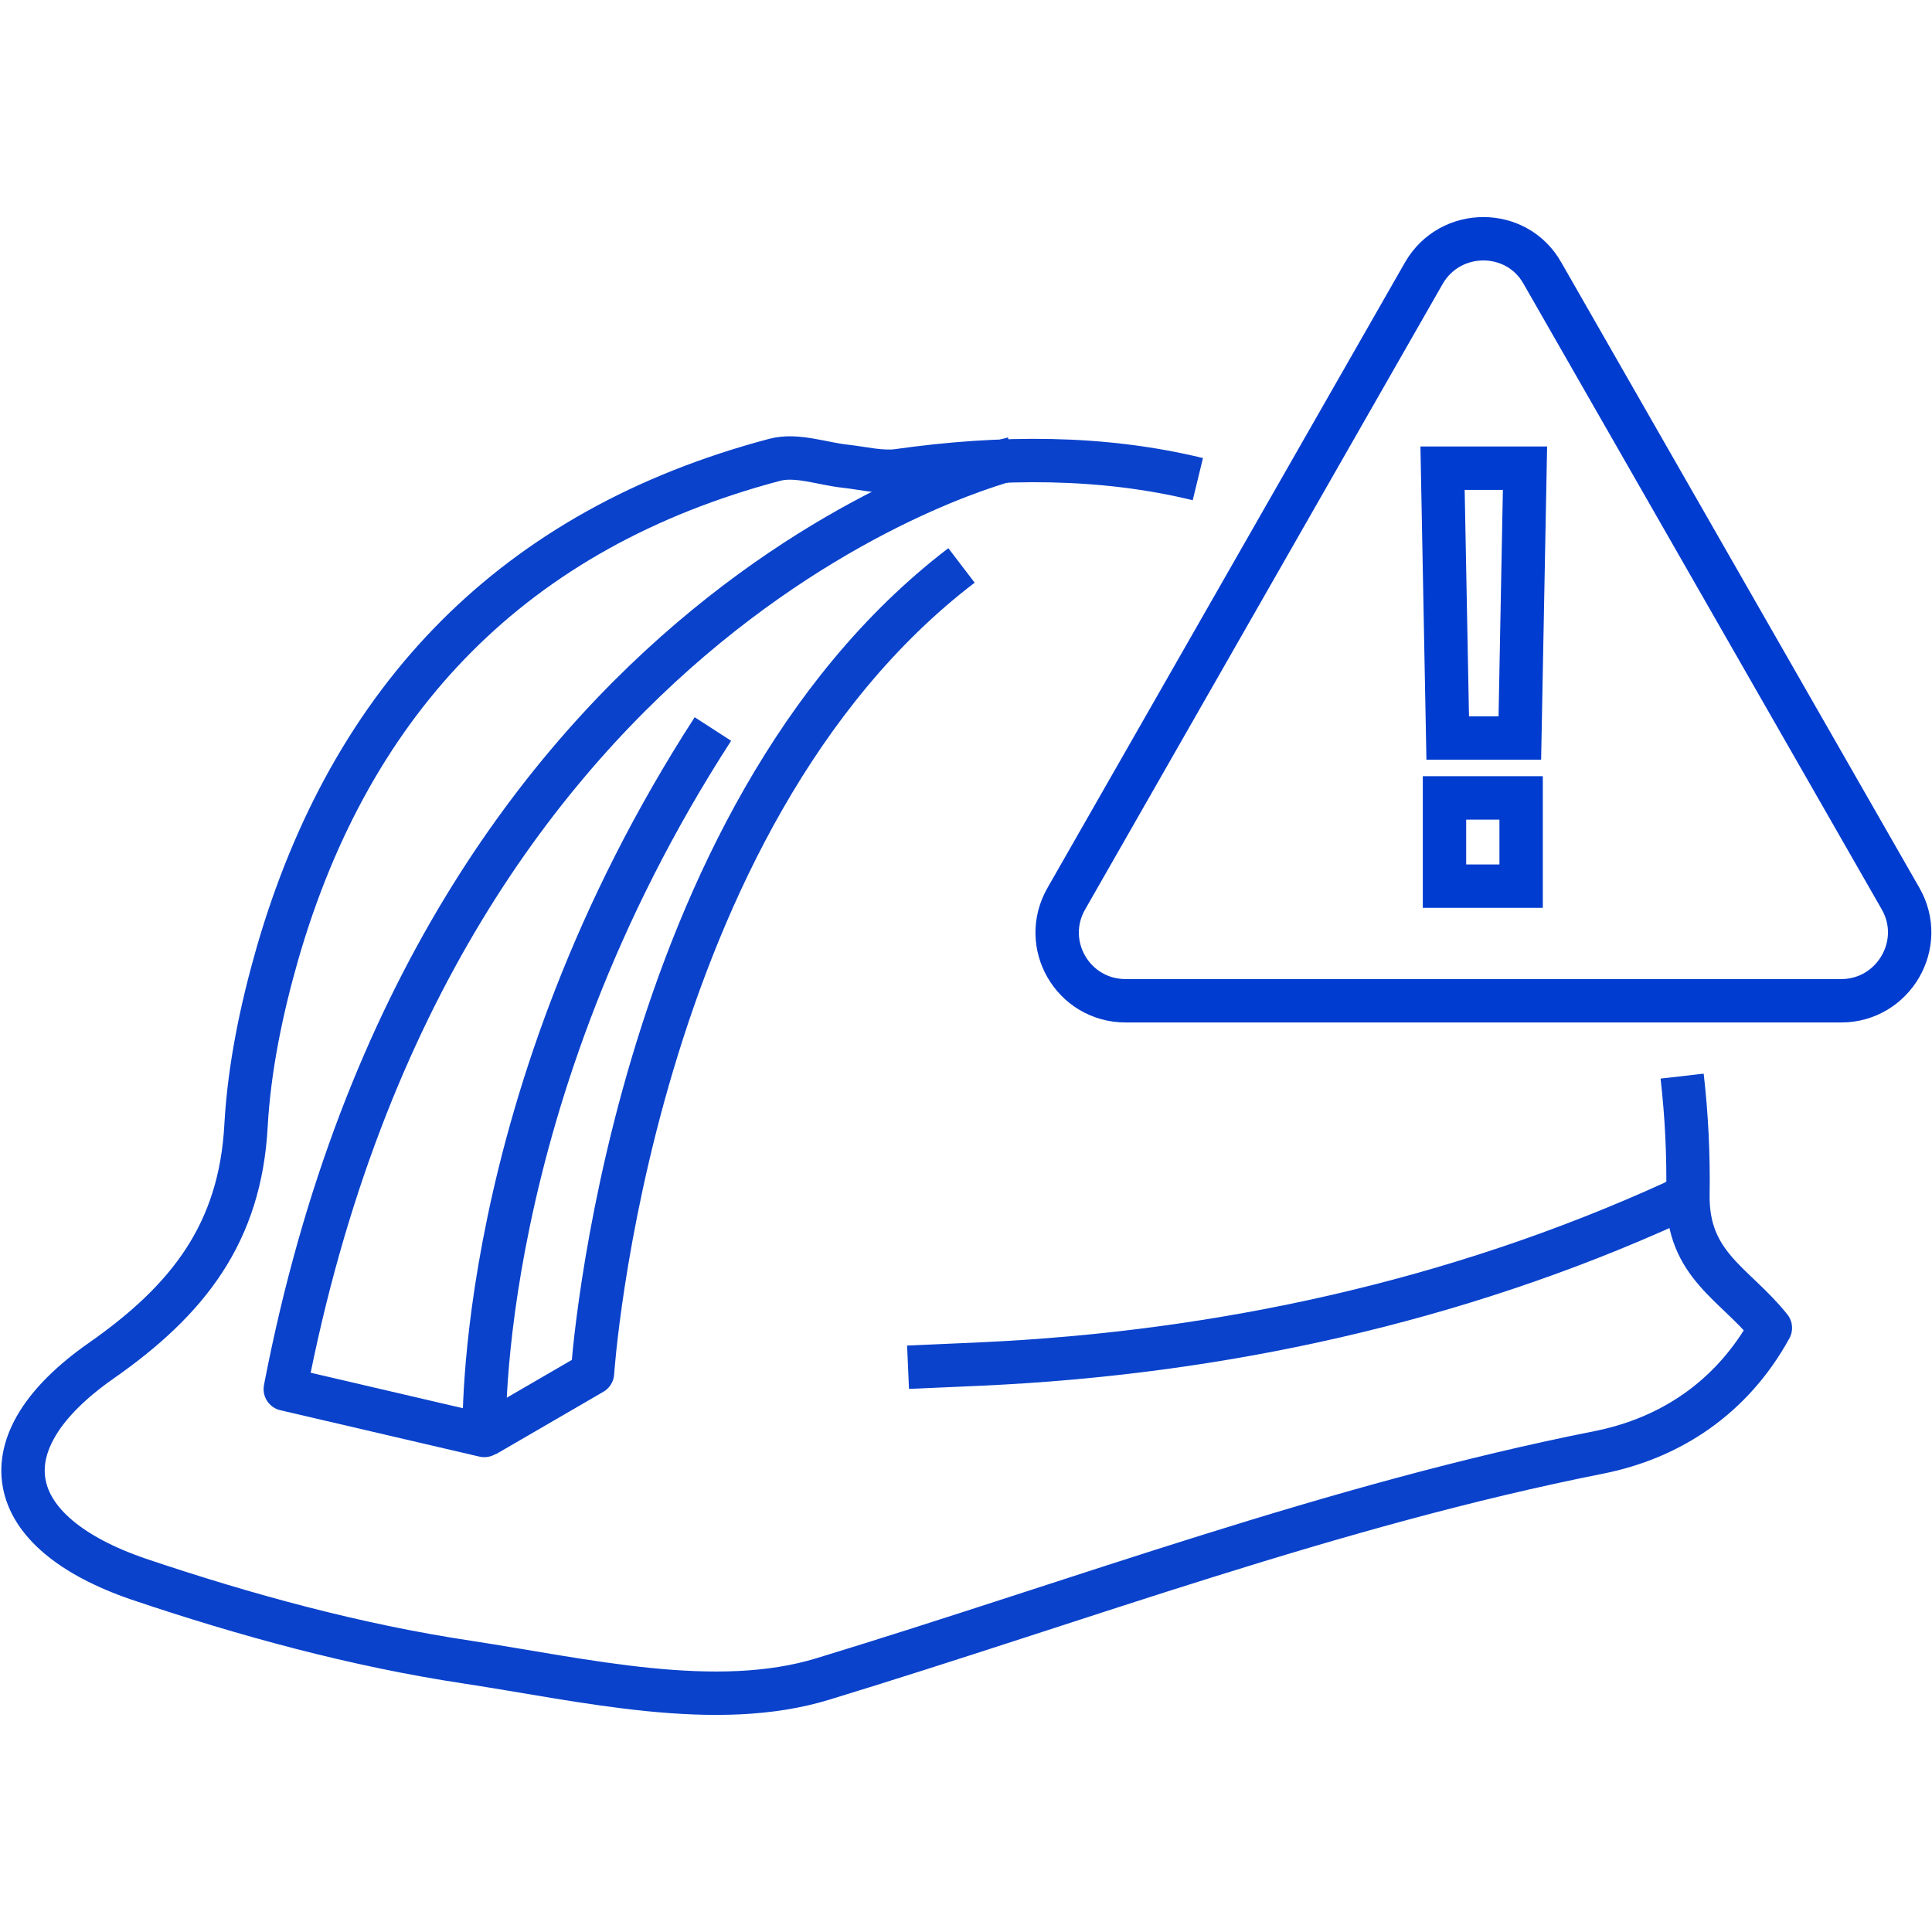
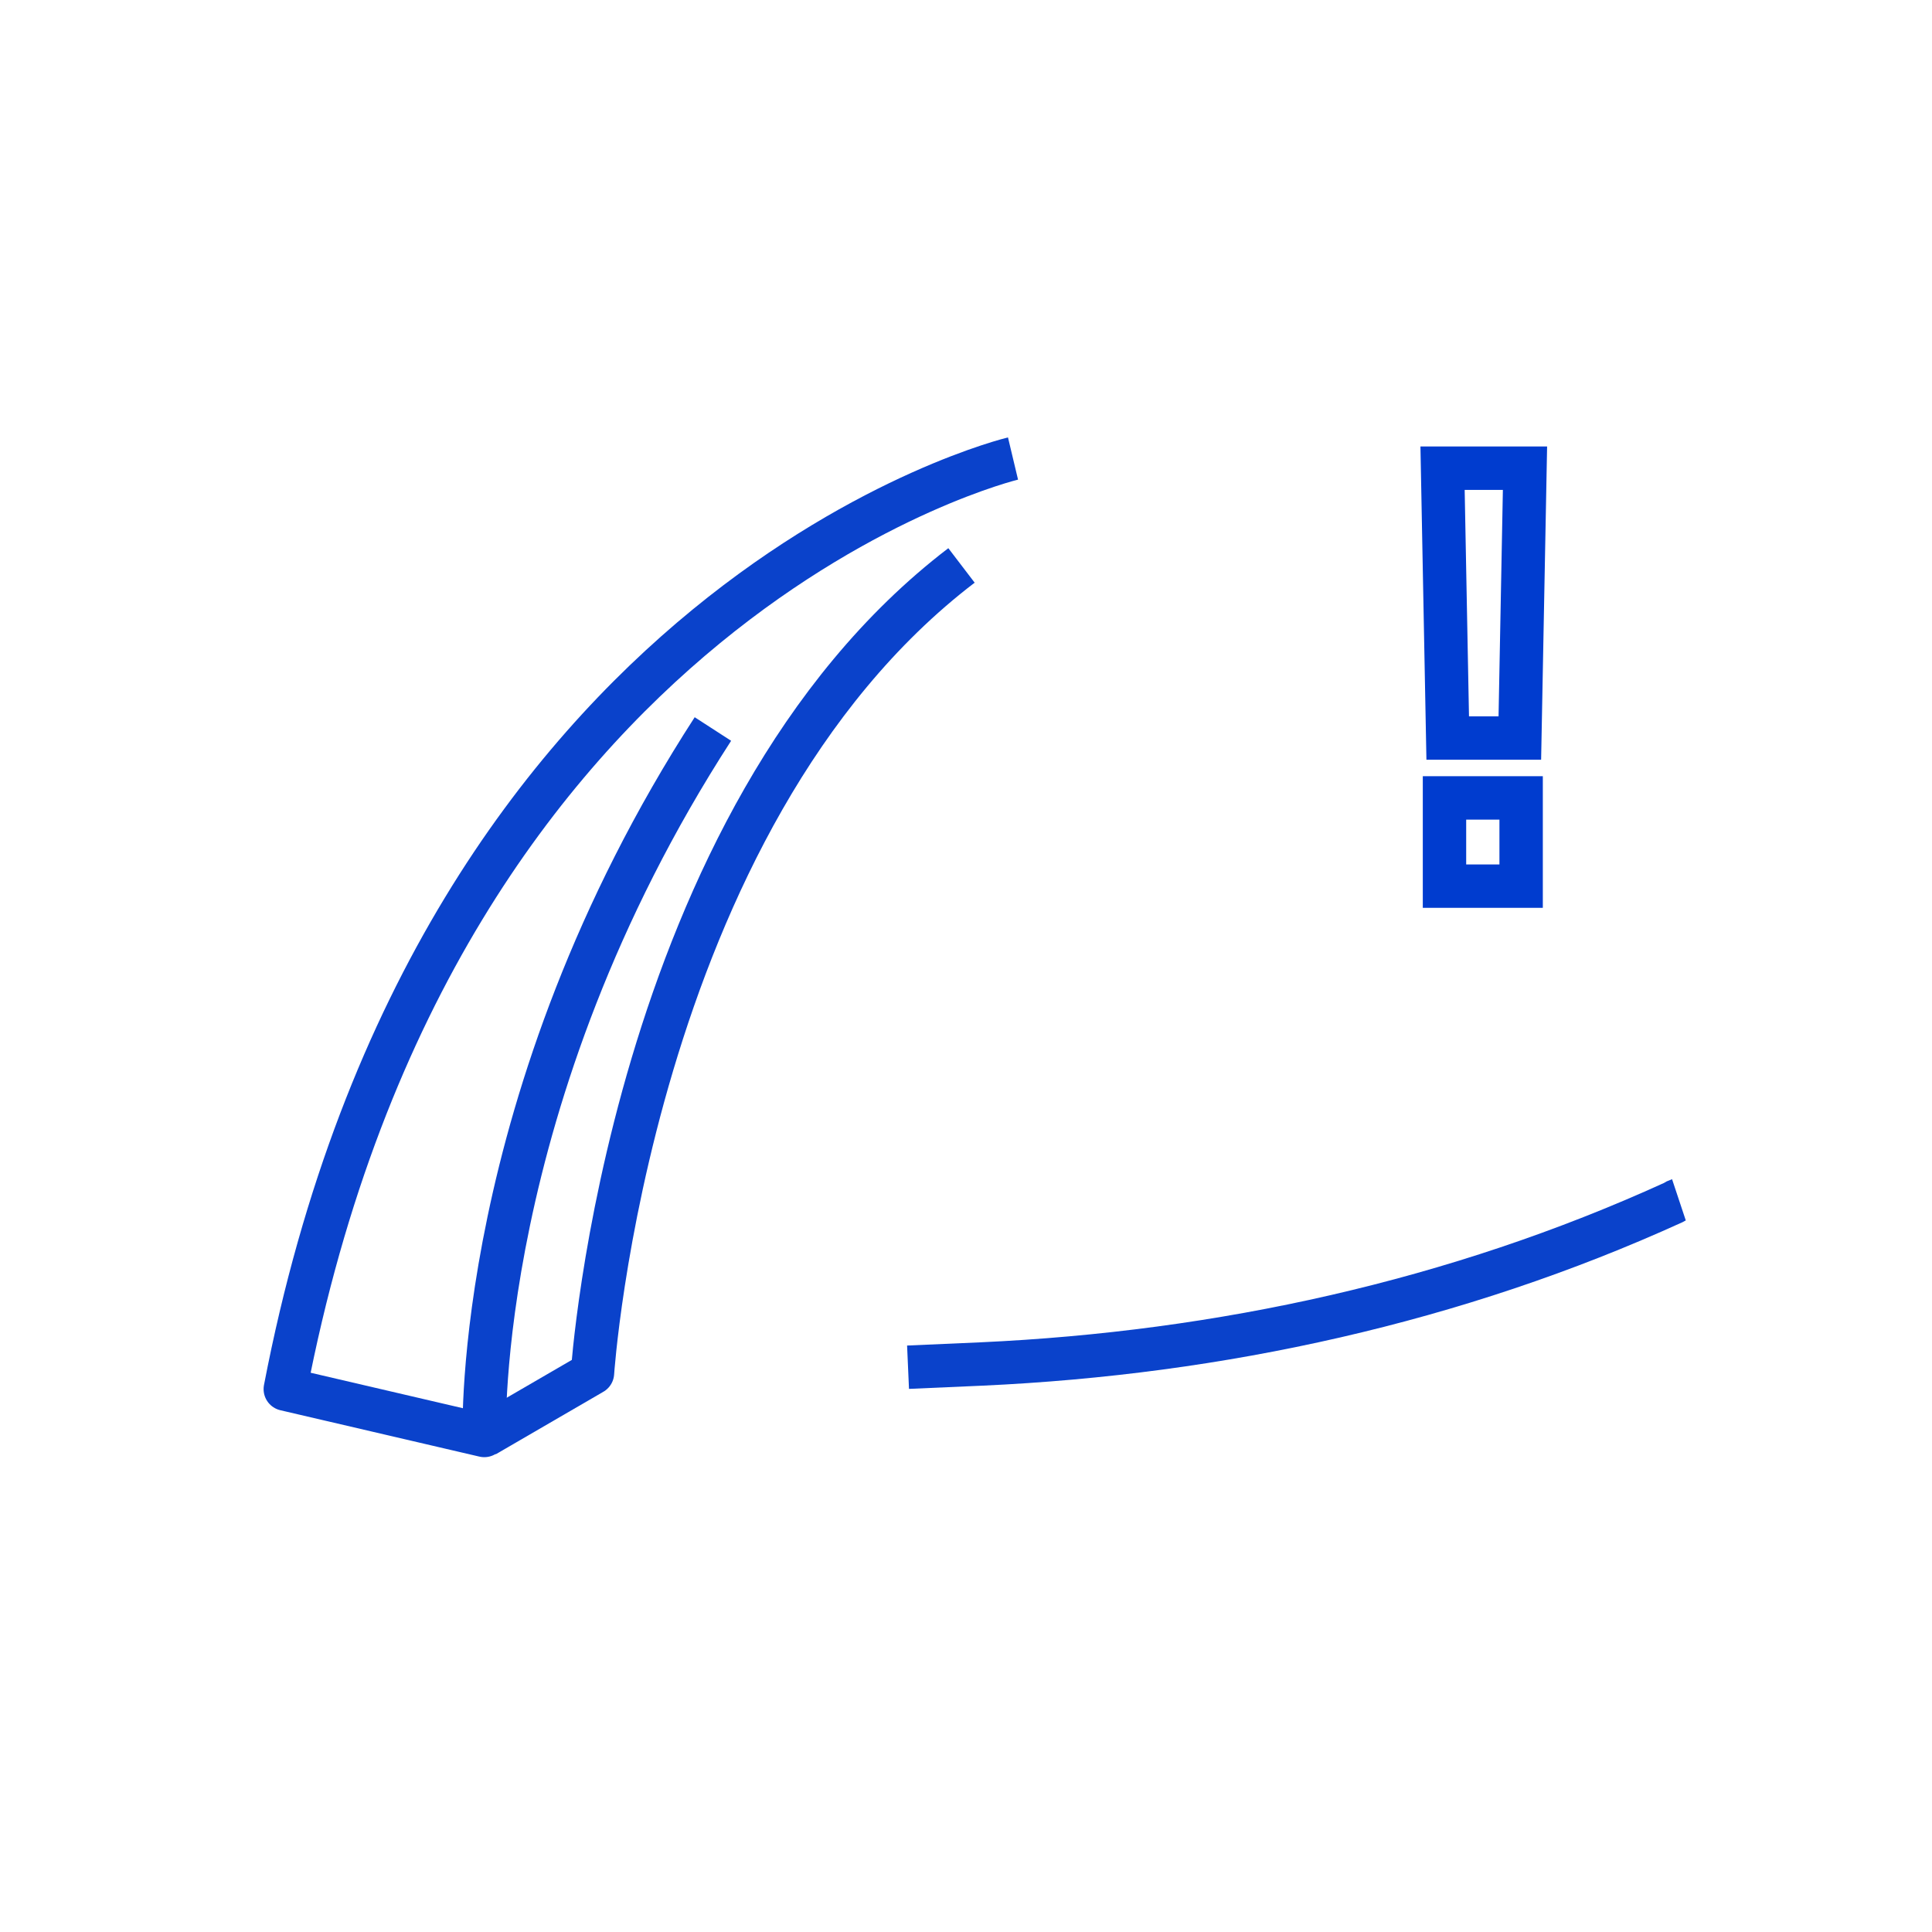
<svg xmlns="http://www.w3.org/2000/svg" version="1.1" id="Layer_2_00000070805120082381347870000010775590275334313102_" x="0px" y="0px" viewBox="0 0 300 300" style="enable-background:new 0 0 300 300;" xml:space="preserve">
  <style type="text/css">
	.st0{fill:none;stroke:#003CCF;stroke-width:6.737;stroke-miterlimit:10;}
	.st1{fill:none;stroke:#0A42CB;stroke-width:6.737;stroke-linejoin:round;}
</style>
  <g id="Layer_2-2">
    <g>
-       <path class="st0" d="M285.9,155.4H174.8c-8.2,0-13.3-8.8-9.2-15.9l55.5-97.1c4.1-7.1,14.4-7.1,18.4,0l55.6,97.1    C299.2,146.6,294,155.4,285.9,155.4L285.9,155.4L285.9,155.4z" />
      <path class="st0" d="M236.8,72.7l-0.8,41.9h-11.2l-0.8-41.9L236.8,72.7L236.8,72.7z M236.2,123.9v13.7h-11.9v-13.7H236.2z" />
      <g>
-         <path class="st1" d="M261.2,167.1c0.7,6.1,1,12.2,0.9,18.5c-0.1,10.9,7.3,13.7,12.8,20.6l0,0c-6,10.9-15.6,17.1-26.5,19.3     c-41.4,8.2-80.6,23-120.6,35.2c-16.6,5.1-36.9,0.2-55.2-2.6c-17.3-2.6-34.5-7.3-51.1-12.9c-21.3-7.3-24.1-21.1-5.8-33.9     c13.6-9.5,21.6-19.9,22.5-36.5c0.5-9,2.4-18.1,4.9-26.8c11.5-39.7,36.8-65.9,77.2-76.6c3.4-0.9,7.3,0.6,11,1c2.7,0.3,5.4,1,8,0.7     c16.2-2.3,31.9-2.3,46.7,1.3" />
        <path class="st1" d="M157.3,71.2c0,0-89.3,21.3-113,144.5l30.9,7.2c0,0-1.7-52.2,35.5-109.7" />
        <path class="st1" d="M75.3,222.9l16.7-9.7c0,0,5.7-86,57.3-125.4" />
        <path class="st1" d="M260.7,186.3c-0.3,0.1-0.5,0.2-0.8,0.4c-33.8,15.4-70.4,23.4-107.5,25.1l-11.4,0.5" />
      </g>
    </g>
  </g>
</svg>